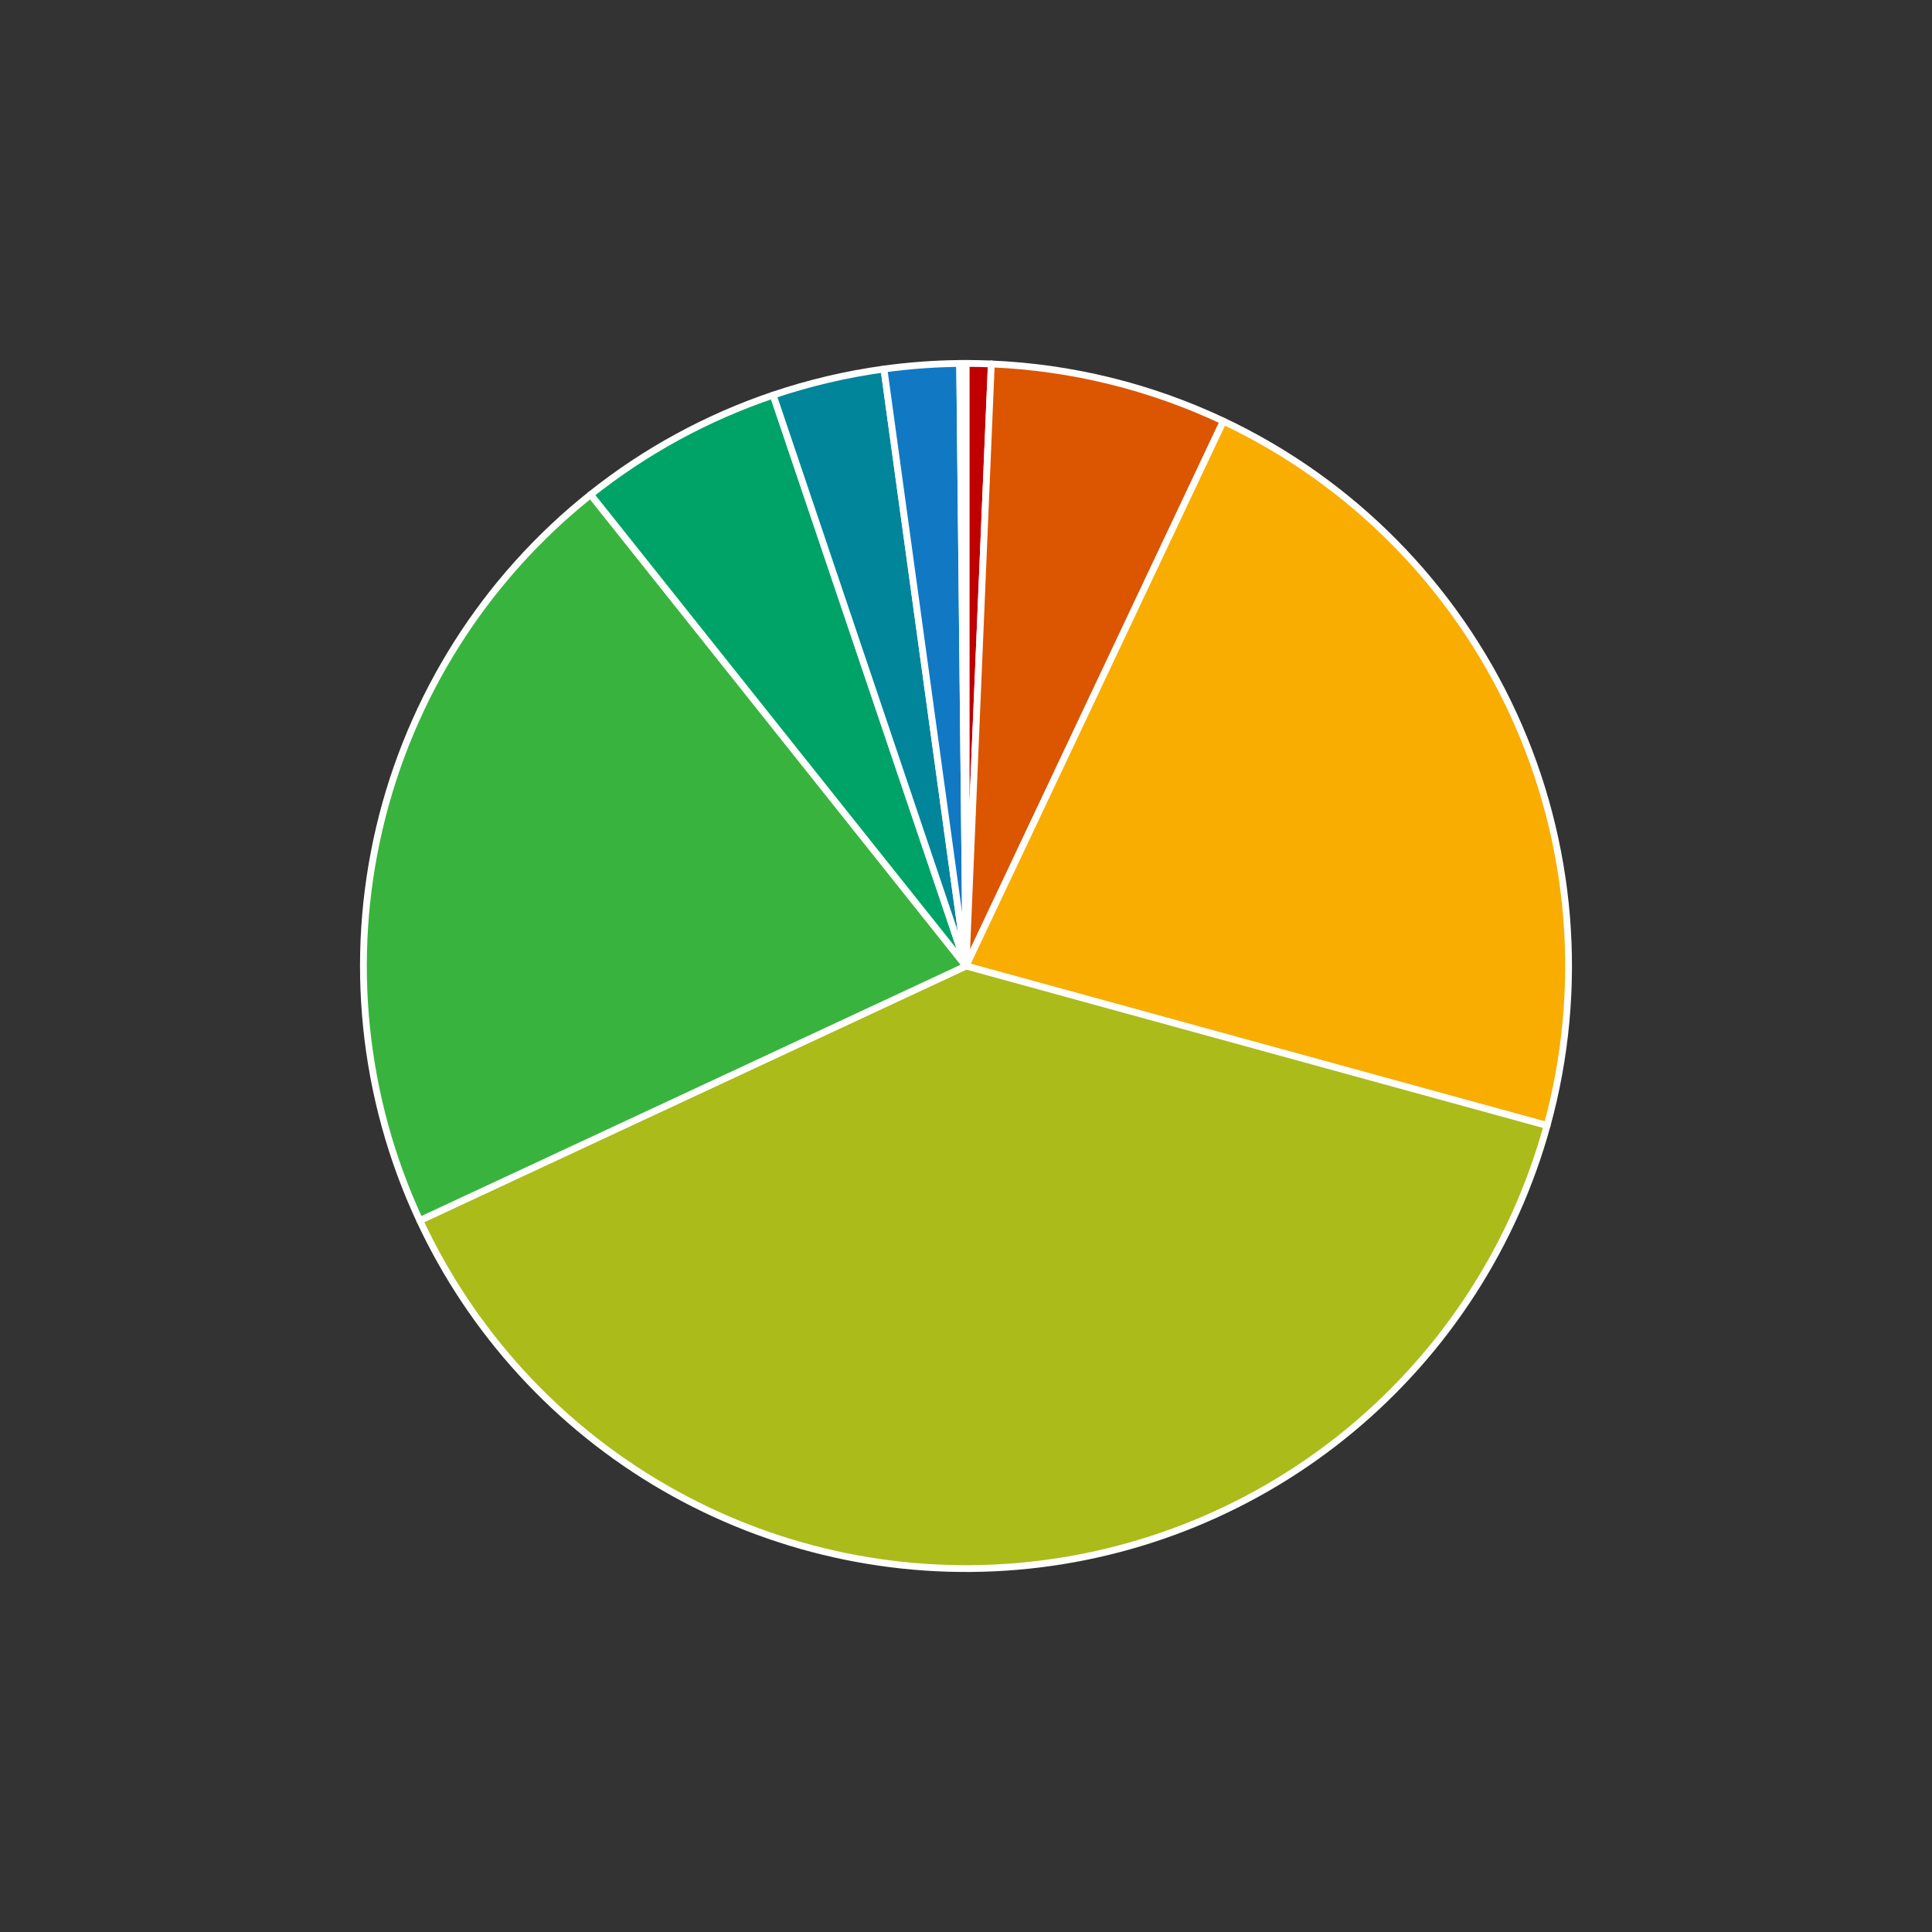
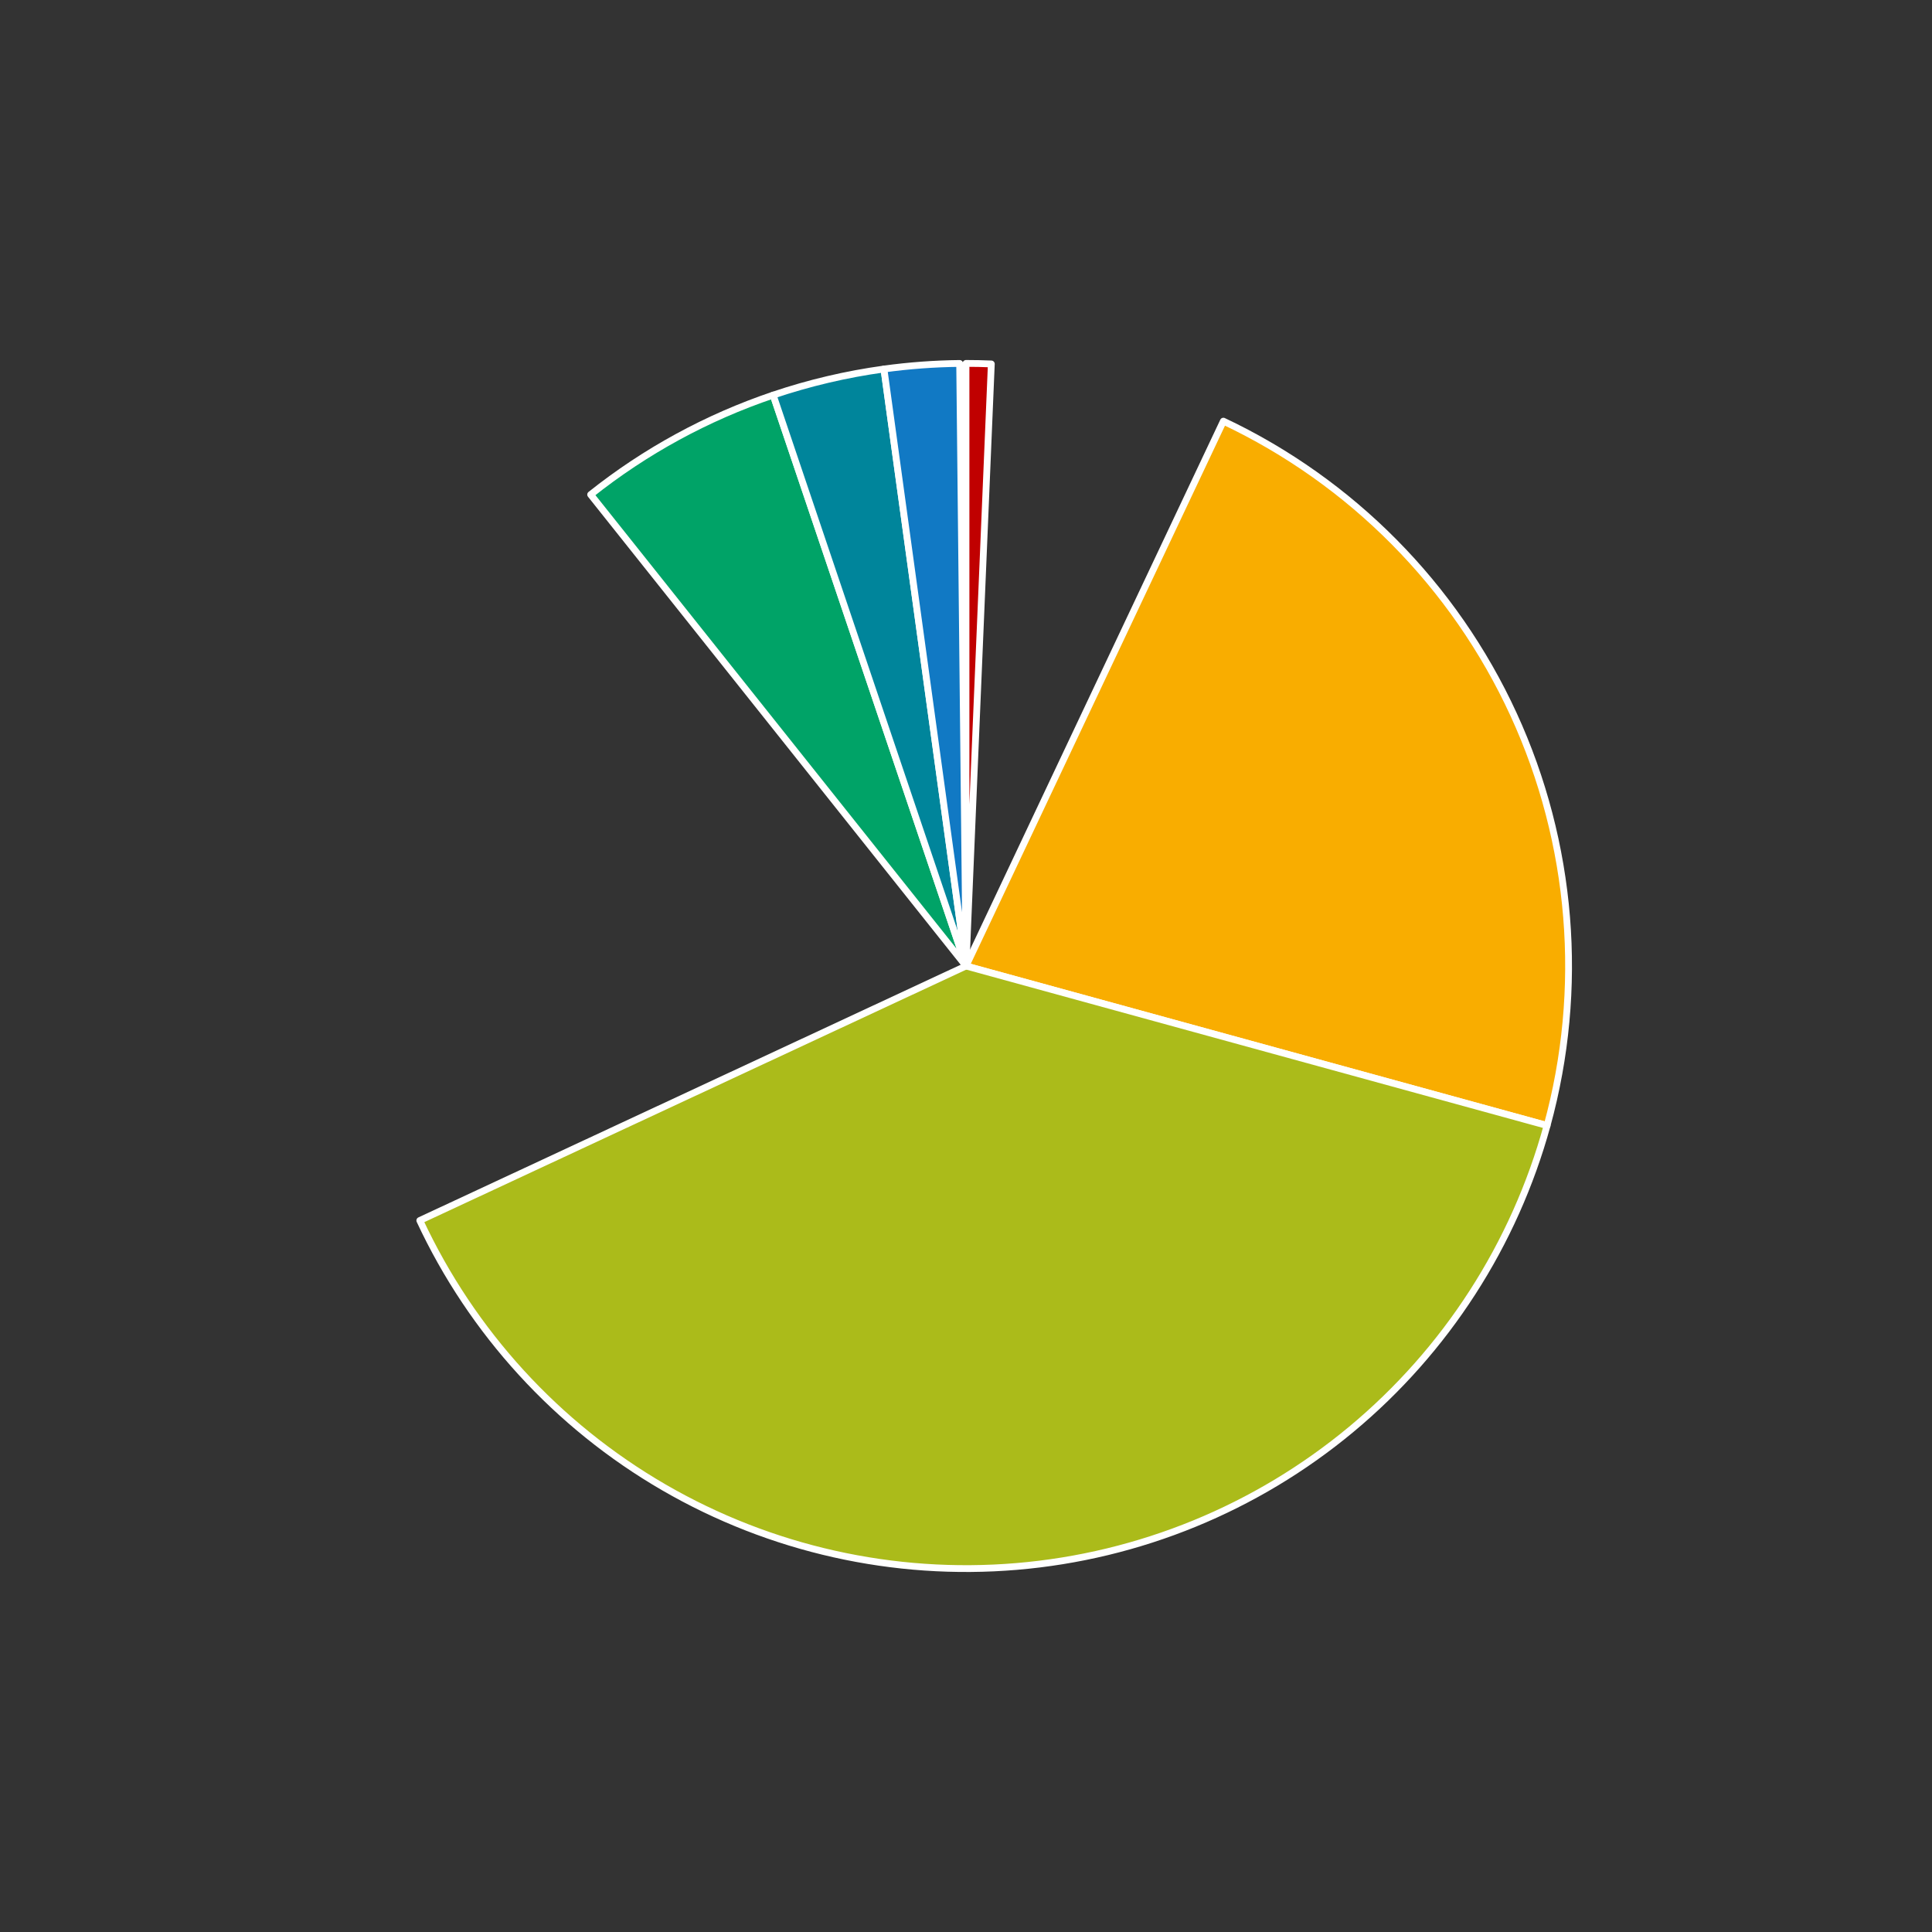
<svg xmlns="http://www.w3.org/2000/svg" height="568.8pt" version="1.1" viewBox="0 0 568.8 568.8" width="568.8pt">
  <rect x="0" y="0" width="568.8" height="568.8" fill="#333333" stroke="none" />
  <defs>
    <style type="text/css">
*{stroke-linecap:butt;stroke-linejoin:round;}
  </style>
  </defs>
  <g id="figure_1">
    <g id="patch_1">
-       <path d="M 0 568.8  L 568.8 568.8  L 568.8 0  L 0 0  z " style="fill:none;" />
-     </g>
+       </g>
    <g id="axes_1">
      <g id="patch_2">
        <path d="M 291.854 107.149  C 290.612 107.096 289.37 107.057 288.128 107.031  C 286.885 107.005 285.643 106.992 284.4 106.992  L 284.4 284.4  L 291.854 107.149  z " style="fill:#c00000;stroke:#ffffff;stroke-linejoin:miter;stroke-width:2;" />
      </g>
      <g id="patch_3">
-         <path d="M 360.173 123.988  C 349.489 118.941 338.328 114.975 326.857 112.147  C 315.385 109.32 303.659 107.645 291.854 107.149  L 284.4 284.4  L 360.173 123.988  z " style="fill:#dc5500;stroke:#ffffff;stroke-linejoin:miter;stroke-width:2;" />
-       </g>
+         </g>
      <g id="patch_4">
        <path d="M 455.478 331.366  C 466.527 291.12 463.027 248.239 445.6 210.317  C 428.172 172.395 397.909 141.813 360.173 123.988  L 284.4 284.4  L 455.478 331.366  z " style="fill:#f9ad00;stroke:#ffffff;stroke-linejoin:miter;stroke-width:2;" />
      </g>
      <g id="patch_5">
        <path d="M 123.592 359.329  C 138.929 392.245 164.01 419.672 195.427 437.884  C 226.844 456.096 263.109 464.23 299.295 461.182  C 335.481 458.133 369.873 444.046 397.8 420.833  C 425.727 397.621 445.865 366.385 455.478 331.366  L 284.4 284.4  L 123.592 359.329  z " style="fill:#abbb1a;stroke:#ffffff;stroke-linejoin:miter;stroke-width:2;" />
      </g>
      <g id="patch_6">
-         <path d="M 173.892 145.614  C 142.743 170.416 120.833 204.997 111.711 243.756  C 102.588 282.514 106.775 323.237 123.592 359.329  L 284.4 284.4  L 173.892 145.614  z " style="fill:#38b43e;stroke:#ffffff;stroke-linejoin:miter;stroke-width:2;" />
-       </g>
+         </g>
      <g id="patch_7">
        <path d="M 227.632 116.32  C 217.912 119.602 208.496 123.722 199.489 128.632  C 190.482 133.542 181.917 139.224 173.892 145.614  L 284.4 284.4  L 227.632 116.32  z " style="fill:#00a367;stroke:#ffffff;stroke-linejoin:miter;stroke-width:2;" />
      </g>
      <g id="patch_8">
        <path d="M 260.243 108.644  C 254.702 109.406 249.2 110.429 243.756 111.711  C 238.311 112.992 232.931 114.53 227.632 116.32  L 284.4 284.4  L 260.243 108.644  z " style="fill:#00859b;stroke:#ffffff;stroke-linejoin:miter;stroke-width:2;" />
      </g>
      <g id="patch_9">
        <path d="M 282.536 107.002  C 278.808 107.041 275.082 107.198 271.364 107.472  C 267.645 107.746 263.937 108.137 260.243 108.644  L 284.4 284.4  L 282.536 107.002  z " style="fill:#1179c4;stroke:#ffffff;stroke-linejoin:miter;stroke-width:2;" />
      </g>
      <g id="patch_10">
-         <path d="M 284.4 106.992  C 284.089 106.992 283.779 106.993 283.468 106.994  C 283.157 106.996 282.847 106.999 282.536 107.002  L 284.4 284.4  L 284.4 106.992  z " style="fill:#559dd5;stroke:#ffffff;stroke-linejoin:miter;stroke-width:2;" />
-       </g>
+         </g>
      <g id="matplotlib.axis_1" />
      <g id="matplotlib.axis_2" />
    </g>
  </g>
</svg>